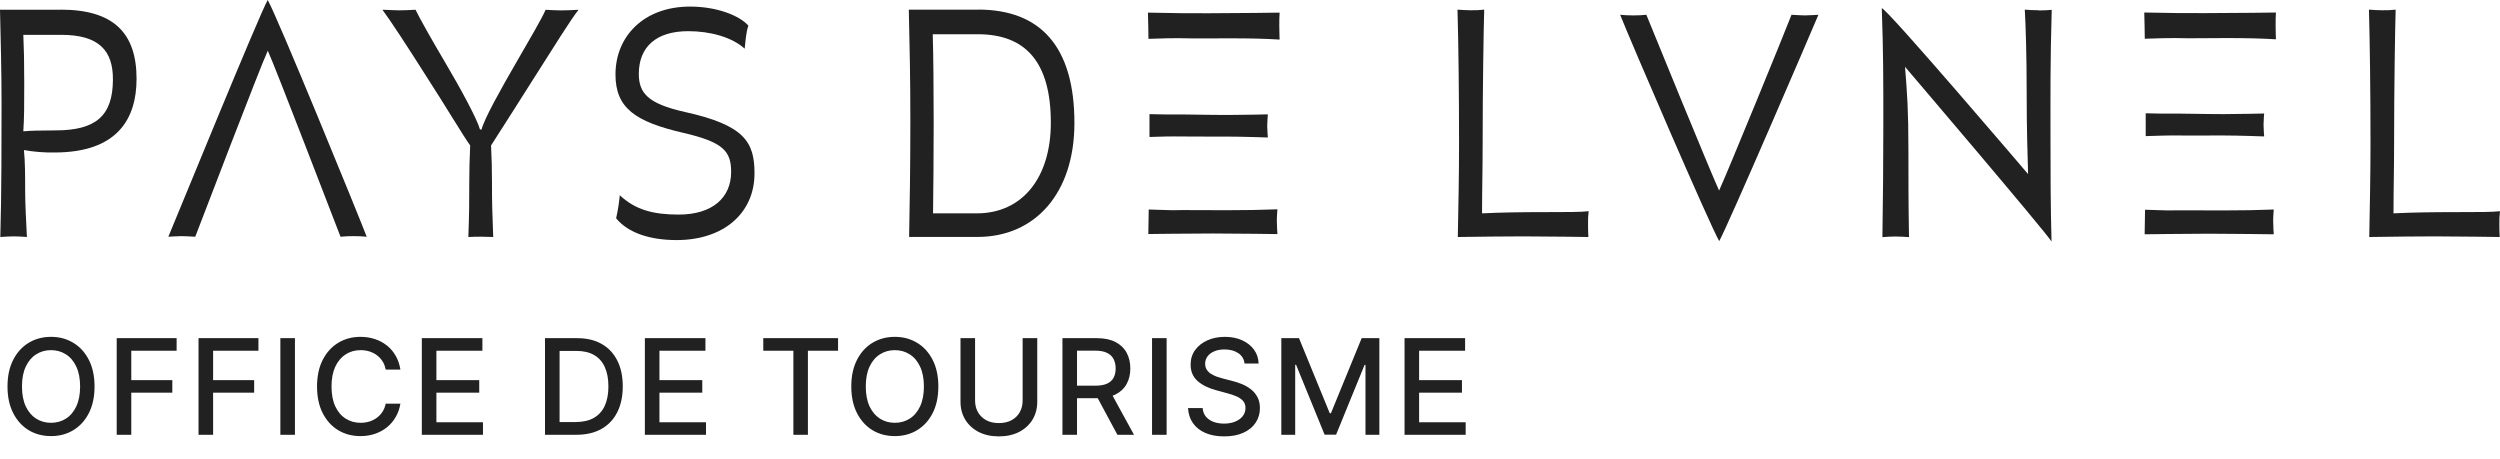
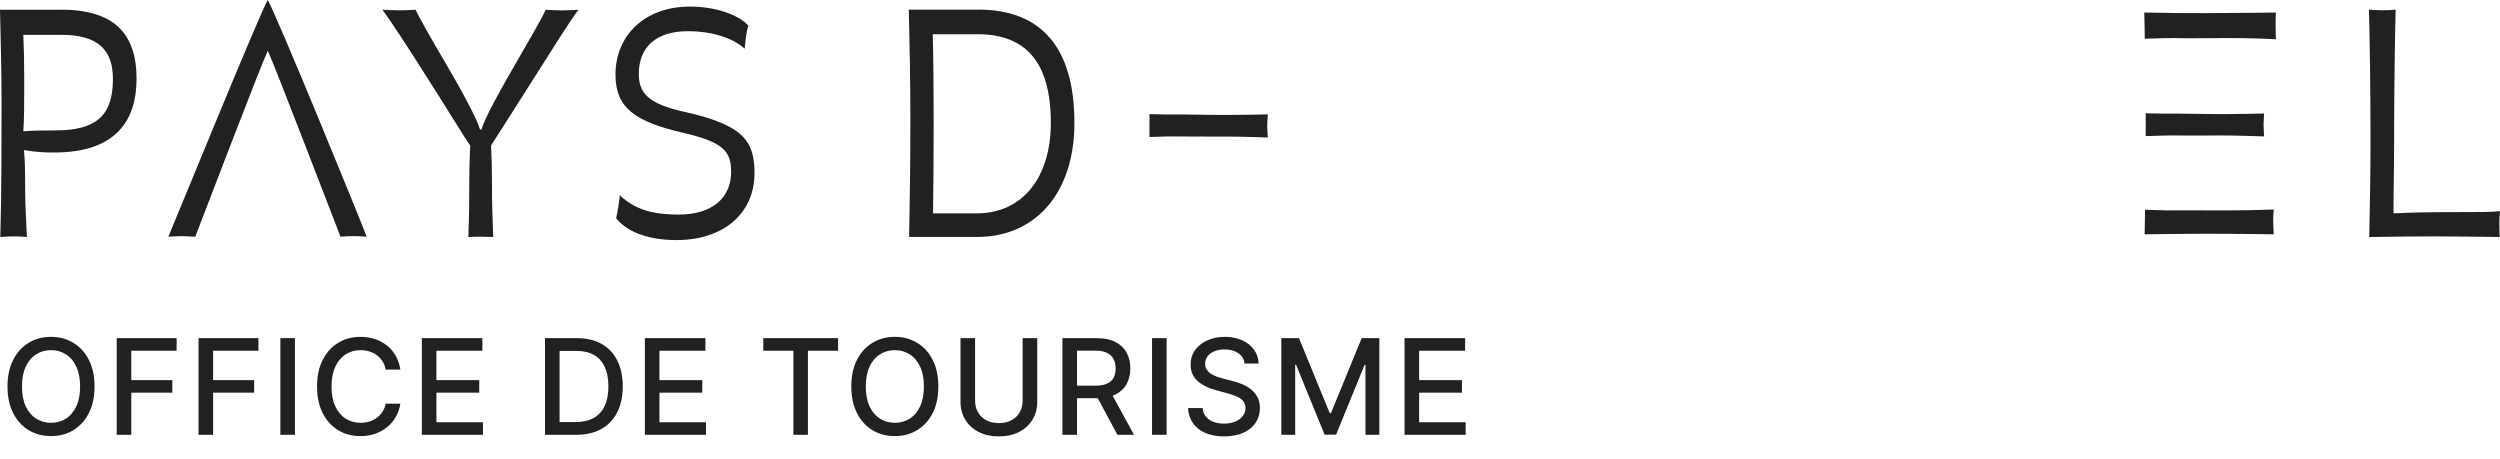
<svg xmlns="http://www.w3.org/2000/svg" width="207" height="38" viewBox="0 0 207 38" fill="none">
  <path d="M56.582 11C59.861 11.765 60.538 12.501 60.538 14.23C60.538 16.368 58.989 17.767 56.198 17.767C54.113 17.767 52.614 17.387 51.318 16.164C51.26 16.806 51.159 17.444 51.014 18.073C52.03 19.318 53.885 19.878 56.02 19.878C59.958 19.878 62.473 17.615 62.473 14.359C62.473 11.765 61.66 10.364 56.706 9.271C53.631 8.585 52.894 7.694 52.894 6.117C52.894 3.877 54.343 2.581 56.986 2.581C58.839 2.581 60.618 3.089 61.66 4.03C61.738 3.267 61.788 2.631 61.965 2.122C61.228 1.284 59.349 0.545 57.138 0.545C53.301 0.545 50.962 3.013 50.962 6.167C50.962 8.941 52.59 10.077 56.578 11" fill="#212121" />
  <path d="M4.6 10.796C3.227 10.796 2.567 10.822 1.931 10.872C2.007 9.73 2.007 8.685 2.007 6.88C2.007 5.074 1.981 4.006 1.931 2.885H5.082C8.156 2.885 9.376 4.158 9.35 6.625C9.33 9.575 7.952 10.796 4.6 10.796ZM5.034 0.804H0C0.05 2.733 0.128 6.082 0.128 8.507C0.128 11.357 0.128 16.292 0.026 19.624C0.432 19.598 0.762 19.572 1.143 19.572C1.601 19.572 2.228 19.624 2.228 19.624C2.17 18.403 2.083 16.902 2.083 15.807C2.083 14.587 2.083 13.392 1.981 12.425C2.812 12.572 3.655 12.64 4.498 12.627C9.706 12.627 11.307 9.856 11.307 6.523C11.307 2.759 9.428 0.799 5.032 0.799" fill="#212121" />
  <path d="M45.182 0.799C44.878 1.512 43.861 3.241 42.819 5.048C41.474 7.362 40.1 9.827 39.873 10.72H39.744C39.491 9.829 38.169 7.386 36.848 5.15C35.73 3.267 34.689 1.41 34.409 0.806C33.975 0.832 33.469 0.856 33.035 0.856C32.732 0.856 32.426 0.832 31.664 0.806C32.315 1.675 33.773 3.91 35.223 6.2C36.848 8.711 38.406 11.331 38.931 12.043C38.881 13.392 38.855 13.85 38.855 15.097C38.855 16.902 38.855 17.487 38.779 19.624C39.287 19.598 39.441 19.598 39.797 19.598C40.202 19.598 40.508 19.624 40.838 19.624C40.762 17.513 40.736 16.902 40.736 15.121C40.736 13.9 40.71 13.138 40.66 12.043C41.346 11 42.971 8.407 44.394 6.178C45.868 3.862 47.241 1.651 47.901 0.81C47.343 0.836 47.011 0.86 46.48 0.86C45.948 0.86 45.716 0.836 45.178 0.81" fill="#212121" />
  <path d="M80.891 17.665H77.256C77.282 15.503 77.308 13.036 77.308 10.136C77.308 7.286 77.282 4.538 77.232 2.835H80.966C84.905 2.835 87.009 5.124 87.009 10.162C87.009 14.689 84.672 17.665 80.886 17.665H80.891ZM80.988 0.799H75.249C75.325 4.26 75.377 6.421 75.377 10.06C75.377 13.774 75.325 17.13 75.275 19.618H80.934C85.707 19.618 88.962 16.005 88.962 10.179C88.962 3.845 86.141 0.793 80.984 0.793" fill="#212121" />
  <path d="M187.472 9.397C187.472 9.397 185.415 9.449 184.143 9.449C182.34 9.449 180.836 9.395 179.541 9.408C179.541 9.408 178.291 9.408 177.664 9.38V10.288C177.664 10.54 177.664 11.239 177.664 11.27C178.999 11.231 179.324 11.217 179.702 11.217C180.984 11.231 182.264 11.217 184.041 11.217C185.343 11.217 187.472 11.296 187.472 11.296C187.472 11.296 187.422 10.685 187.422 10.329C187.422 9.973 187.472 9.386 187.472 9.386" fill="#212121" />
  <path d="M188.446 1.038C188.446 1.038 184.814 1.086 182.551 1.086C180.598 1.086 180.01 1.086 177.545 1.036C177.573 1.634 177.571 2.572 177.588 3.208C178.61 3.161 179.775 3.152 180.103 3.152C181.672 3.189 181.882 3.152 184.356 3.152C185.931 3.152 187.203 3.178 188.446 3.254C188.446 3.254 188.422 2.568 188.422 2.109C188.422 1.651 188.422 1.458 188.446 1.023" fill="#212121" />
  <path d="M177.571 19.4C177.571 19.4 181.027 19.351 182.907 19.351C184.786 19.351 188.268 19.4 188.268 19.4C188.268 19.4 188.218 18.749 188.218 18.314C188.218 17.88 188.268 17.348 188.268 17.348C186.897 17.398 185.677 17.424 184.05 17.424C182.271 17.424 180.238 17.4 179.563 17.424C179.292 17.411 178.261 17.398 177.61 17.365C177.61 17.413 177.577 19.398 177.577 19.398" fill="#212121" />
  <path d="M207 17.487C206.364 17.563 205.145 17.563 203.468 17.563C201.283 17.563 199.809 17.589 198.182 17.665C198.182 15.71 198.232 14.052 198.232 11.739C198.232 7.464 198.31 2.452 198.36 0.799C197.98 0.842 197.598 0.859 197.216 0.849C196.811 0.849 196.633 0.825 196.149 0.799C196.225 3.521 196.277 7.616 196.277 11.763C196.277 14.841 196.225 16.572 196.175 19.624C198.538 19.598 199.605 19.572 201.562 19.572C203.442 19.572 206.974 19.624 206.974 19.624C206.948 19.064 206.948 18.938 206.948 18.555C206.939 18.198 206.956 17.841 207 17.487Z" fill="#212121" />
-   <path d="M168.798 0.849C168.314 0.849 168.009 0.825 167.653 0.799C167.731 2.148 167.807 4.709 167.807 7.464C167.807 11.05 167.883 12.538 167.926 14.415C167.926 14.415 156.244 0.704 155.812 0.678C155.94 4.316 155.94 6.508 155.94 10.197C155.94 13.885 155.914 15.818 155.864 19.635C156.194 19.609 156.55 19.583 156.949 19.583C157.348 19.583 157.661 19.609 158.066 19.635C158.017 16.963 158.017 14.574 158.017 12.467C158.017 9.032 157.915 7.822 157.737 5.533C157.737 5.533 169.408 19.218 169.866 20C169.788 17.048 169.781 14.322 169.781 11.778C169.781 7.505 169.755 5.318 169.883 0.815C169.579 0.841 169.232 0.865 168.798 0.865" fill="#212121" />
-   <path d="M127.999 17.563C125.814 17.563 124.339 17.589 122.714 17.665C122.714 15.71 122.764 14.052 122.764 11.739C122.764 7.464 122.842 2.452 122.892 0.799C122.512 0.842 122.13 0.859 121.748 0.849C121.342 0.849 121.164 0.825 120.681 0.799C120.759 3.521 120.809 7.616 120.809 11.763C120.809 14.841 120.759 16.572 120.707 19.624C123.07 19.598 124.135 19.572 126.092 19.572C127.973 19.572 131.517 19.624 131.517 19.624C131.491 19.064 131.491 18.938 131.491 18.555C131.482 18.198 131.498 17.841 131.54 17.487C130.907 17.563 129.685 17.563 128.01 17.563" fill="#212121" />
  <path d="M104.986 9.469C104.986 9.469 102.927 9.519 101.656 9.519C99.853 9.519 98.351 9.465 97.053 9.478C97.053 9.478 95.804 9.478 95.177 9.451V10.36C95.177 10.609 95.177 11.309 95.177 11.341C96.511 11.296 96.834 11.296 97.208 11.296C98.492 11.309 99.772 11.309 101.547 11.309C102.849 11.309 104.978 11.385 104.978 11.385C104.978 11.385 104.926 10.774 104.926 10.418C104.926 10.062 104.978 9.478 104.978 9.478" fill="#212121" />
-   <path d="M105.952 1.045C105.952 1.045 102.317 1.097 100.057 1.097C98.104 1.097 97.516 1.097 95.049 1.045C95.079 1.642 95.075 2.581 95.092 3.217C96.116 3.171 97.281 3.161 97.607 3.161C99.176 3.198 99.386 3.174 101.86 3.174C103.435 3.174 104.706 3.2 105.952 3.276C105.952 3.276 105.926 2.587 105.926 2.131C105.926 1.675 105.926 1.479 105.952 1.045Z" fill="#212121" />
-   <path d="M95.075 19.377C95.075 19.377 98.531 19.333 100.412 19.333C102.294 19.333 105.772 19.383 105.772 19.383C105.772 19.383 105.722 18.731 105.722 18.297C105.722 17.863 105.772 17.33 105.772 17.33C104.401 17.382 103.181 17.406 101.556 17.406C99.777 17.406 97.741 17.382 97.067 17.406C96.795 17.391 95.765 17.378 95.114 17.346C95.114 17.395 95.081 19.381 95.081 19.381" fill="#212121" />
-   <path d="M142.34 19.985C143.053 18.729 149.828 2.978 150.565 1.223C150.565 1.223 149.752 1.275 149.48 1.275C149.151 1.275 148.845 1.249 148.337 1.223C147.803 2.622 142.967 14.445 142.34 15.777C141.732 14.474 136.75 2.309 136.318 1.223C135.958 1.261 135.596 1.279 135.233 1.275C134.871 1.277 134.509 1.26 134.149 1.223C134.884 3.106 141.65 18.818 142.363 19.985" fill="#212121" />
  <path d="M22.165 0C21.451 1.256 14.677 17.847 13.939 19.602C13.939 19.602 14.752 19.552 15.024 19.552C15.354 19.552 15.659 19.579 16.167 19.602C16.707 18.203 21.546 5.539 22.173 4.199C22.781 5.502 27.763 18.51 28.195 19.602C28.555 19.566 28.917 19.549 29.279 19.552C29.642 19.551 30.004 19.567 30.364 19.602C29.644 17.721 22.878 1.177 22.165 0Z" fill="#212121" />
  <path d="M7.828 32C7.828 32.854 7.672 33.589 7.359 34.203C7.047 34.815 6.618 35.286 6.074 35.617C5.533 35.945 4.917 36.109 4.227 36.109C3.534 36.109 2.915 35.945 2.371 35.617C1.829 35.286 1.402 34.814 1.09 34.199C0.777 33.585 0.621 32.852 0.621 32C0.621 31.146 0.777 30.413 1.09 29.801C1.402 29.186 1.829 28.715 2.371 28.387C2.915 28.056 3.534 27.891 4.227 27.891C4.917 27.891 5.533 28.056 6.074 28.387C6.618 28.715 7.047 29.186 7.359 29.801C7.672 30.413 7.828 31.146 7.828 32ZM6.633 32C6.633 31.349 6.527 30.801 6.316 30.355C6.108 29.908 5.822 29.569 5.457 29.34C5.095 29.108 4.685 28.992 4.227 28.992C3.766 28.992 3.354 29.108 2.992 29.34C2.63 29.569 2.344 29.908 2.133 30.355C1.924 30.801 1.82 31.349 1.82 32C1.82 32.651 1.924 33.2 2.133 33.648C2.344 34.094 2.63 34.432 2.992 34.664C3.354 34.893 3.766 35.008 4.227 35.008C4.685 35.008 5.095 34.893 5.457 34.664C5.822 34.432 6.108 34.094 6.316 33.648C6.527 33.2 6.633 32.651 6.633 32ZM9.663 36V28H14.624V29.039H10.87V31.477H14.268V32.512H10.87V36H9.663ZM16.438 36V28H21.399V29.039H17.645V31.477H21.044V32.512H17.645V36H16.438ZM24.421 28V36H23.214V28H24.421ZM33.153 30.602H31.934C31.887 30.341 31.8 30.112 31.672 29.914C31.545 29.716 31.389 29.548 31.204 29.41C31.019 29.272 30.812 29.168 30.583 29.098C30.356 29.027 30.115 28.992 29.86 28.992C29.399 28.992 28.986 29.108 28.622 29.34C28.26 29.572 27.973 29.912 27.762 30.359C27.554 30.807 27.45 31.354 27.45 32C27.45 32.651 27.554 33.2 27.762 33.648C27.973 34.096 28.261 34.435 28.626 34.664C28.99 34.893 29.4 35.008 29.856 35.008C30.109 35.008 30.348 34.974 30.575 34.906C30.804 34.836 31.011 34.733 31.196 34.598C31.381 34.462 31.537 34.297 31.665 34.102C31.795 33.904 31.885 33.677 31.934 33.422L33.153 33.426C33.088 33.819 32.962 34.181 32.774 34.512C32.589 34.84 32.351 35.124 32.059 35.363C31.77 35.6 31.439 35.784 31.067 35.914C30.695 36.044 30.288 36.109 29.848 36.109C29.156 36.109 28.538 35.945 27.997 35.617C27.455 35.286 27.028 34.814 26.715 34.199C26.406 33.585 26.251 32.852 26.251 32C26.251 31.146 26.407 30.413 26.719 29.801C27.032 29.186 27.459 28.715 28.001 28.387C28.542 28.056 29.158 27.891 29.848 27.891C30.273 27.891 30.669 27.952 31.036 28.074C31.406 28.194 31.738 28.371 32.032 28.605C32.326 28.837 32.57 29.121 32.762 29.457C32.955 29.79 33.085 30.172 33.153 30.602ZM34.927 36V28H39.943V29.039H36.134V31.477H39.681V32.512H36.134V34.961H39.99V36H34.927ZM47.716 36H45.126V28H47.798C48.582 28 49.255 28.16 49.818 28.48C50.38 28.798 50.811 29.255 51.111 29.852C51.413 30.445 51.564 31.158 51.564 31.988C51.564 32.822 51.412 33.538 51.107 34.137C50.805 34.736 50.367 35.197 49.794 35.52C49.221 35.84 48.529 36 47.716 36ZM46.333 34.945H47.65C48.259 34.945 48.766 34.831 49.169 34.602C49.573 34.37 49.875 34.035 50.076 33.598C50.276 33.158 50.376 32.621 50.376 31.988C50.376 31.361 50.276 30.828 50.076 30.391C49.878 29.953 49.582 29.621 49.189 29.395C48.796 29.168 48.307 29.055 47.724 29.055H46.333V34.945ZM53.395 36V28H58.41V29.039H54.602V31.477H58.149V32.512H54.602V34.961H58.457V36H53.395ZM63.199 29.039V28H69.391V29.039H66.895V36H65.692V29.039H63.199ZM77.695 32C77.695 32.854 77.538 33.589 77.226 34.203C76.913 34.815 76.485 35.286 75.941 35.617C75.399 35.945 74.783 36.109 74.093 36.109C73.4 36.109 72.782 35.945 72.237 35.617C71.696 35.286 71.269 34.814 70.956 34.199C70.644 33.585 70.487 32.852 70.487 32C70.487 31.146 70.644 30.413 70.956 29.801C71.269 29.186 71.696 28.715 72.237 28.387C72.782 28.056 73.4 27.891 74.093 27.891C74.783 27.891 75.399 28.056 75.941 28.387C76.485 28.715 76.913 29.186 77.226 29.801C77.538 30.413 77.695 31.146 77.695 32ZM76.499 32C76.499 31.349 76.394 30.801 76.183 30.355C75.974 29.908 75.688 29.569 75.323 29.34C74.961 29.108 74.551 28.992 74.093 28.992C73.632 28.992 73.221 29.108 72.859 29.34C72.496 29.569 72.21 29.908 71.999 30.355C71.791 30.801 71.687 31.349 71.687 32C71.687 32.651 71.791 33.2 71.999 33.648C72.21 34.094 72.496 34.432 72.859 34.664C73.221 34.893 73.632 35.008 74.093 35.008C74.551 35.008 74.961 34.893 75.323 34.664C75.688 34.432 75.974 34.094 76.183 33.648C76.394 33.2 76.499 32.651 76.499 32ZM84.674 28H85.885V33.262C85.885 33.822 85.753 34.318 85.49 34.75C85.227 35.18 84.858 35.518 84.381 35.766C83.904 36.01 83.346 36.133 82.705 36.133C82.067 36.133 81.51 36.01 81.033 35.766C80.557 35.518 80.187 35.18 79.924 34.75C79.661 34.318 79.529 33.822 79.529 33.262V28H80.736V33.164C80.736 33.526 80.816 33.848 80.975 34.129C81.136 34.41 81.364 34.632 81.658 34.793C81.953 34.952 82.302 35.031 82.705 35.031C83.111 35.031 83.462 34.952 83.756 34.793C84.053 34.632 84.279 34.41 84.436 34.129C84.594 33.848 84.674 33.526 84.674 33.164V28ZM87.97 36V28H90.821C91.441 28 91.955 28.107 92.364 28.32C92.776 28.534 93.083 28.829 93.286 29.207C93.489 29.582 93.591 30.016 93.591 30.508C93.591 30.997 93.488 31.428 93.282 31.801C93.079 32.171 92.772 32.458 92.36 32.664C91.951 32.87 91.437 32.973 90.817 32.973H88.657V31.934H90.708C91.099 31.934 91.416 31.878 91.661 31.766C91.909 31.654 92.09 31.491 92.204 31.277C92.319 31.064 92.376 30.807 92.376 30.508C92.376 30.206 92.317 29.944 92.2 29.723C92.086 29.501 91.905 29.332 91.657 29.215C91.412 29.095 91.091 29.035 90.692 29.035H89.177V36H87.97ZM91.919 32.391L93.895 36H92.52L90.583 32.391H91.919ZM96.597 28V36H95.389V28H96.597ZM103.048 30.102C103.006 29.732 102.834 29.445 102.532 29.242C102.23 29.037 101.85 28.934 101.391 28.934C101.063 28.934 100.779 28.986 100.54 29.09C100.3 29.191 100.114 29.332 99.981 29.512C99.851 29.689 99.786 29.891 99.786 30.117C99.786 30.307 99.83 30.471 99.919 30.609C100.01 30.747 100.128 30.863 100.274 30.957C100.423 31.048 100.582 31.125 100.751 31.188C100.92 31.247 101.083 31.297 101.239 31.336L102.02 31.539C102.276 31.602 102.537 31.686 102.805 31.793C103.074 31.9 103.322 32.04 103.552 32.215C103.781 32.389 103.966 32.605 104.106 32.863C104.249 33.121 104.321 33.43 104.321 33.789C104.321 34.242 104.204 34.645 103.97 34.996C103.738 35.348 103.401 35.625 102.958 35.828C102.518 36.031 101.985 36.133 101.36 36.133C100.761 36.133 100.243 36.038 99.805 35.848C99.368 35.658 99.025 35.388 98.778 35.039C98.531 34.688 98.394 34.271 98.368 33.789H99.579C99.602 34.078 99.696 34.319 99.86 34.512C100.027 34.702 100.239 34.844 100.497 34.938C100.757 35.029 101.042 35.074 101.352 35.074C101.693 35.074 101.997 35.021 102.262 34.914C102.531 34.805 102.742 34.654 102.895 34.461C103.049 34.266 103.126 34.038 103.126 33.777C103.126 33.54 103.058 33.346 102.923 33.195C102.79 33.044 102.609 32.919 102.38 32.82C102.153 32.721 101.897 32.634 101.61 32.559L100.665 32.301C100.024 32.126 99.516 31.87 99.141 31.531C98.769 31.193 98.583 30.745 98.583 30.188C98.583 29.727 98.708 29.324 98.958 28.98C99.208 28.637 99.546 28.37 99.973 28.18C100.401 27.987 100.882 27.891 101.419 27.891C101.96 27.891 102.438 27.986 102.852 28.176C103.269 28.366 103.597 28.628 103.837 28.961C104.076 29.292 104.201 29.672 104.212 30.102H103.048ZM106.093 28H107.558L110.105 34.219H110.199L112.746 28H114.211V36H113.062V30.211H112.988L110.629 35.988H109.676L107.316 30.207H107.242V36H106.093V28ZM116.296 36V28H121.311V29.039H117.503V31.477H121.049V32.512H117.503V34.961H121.358V36H116.296Z" fill="#212121" />
</svg>